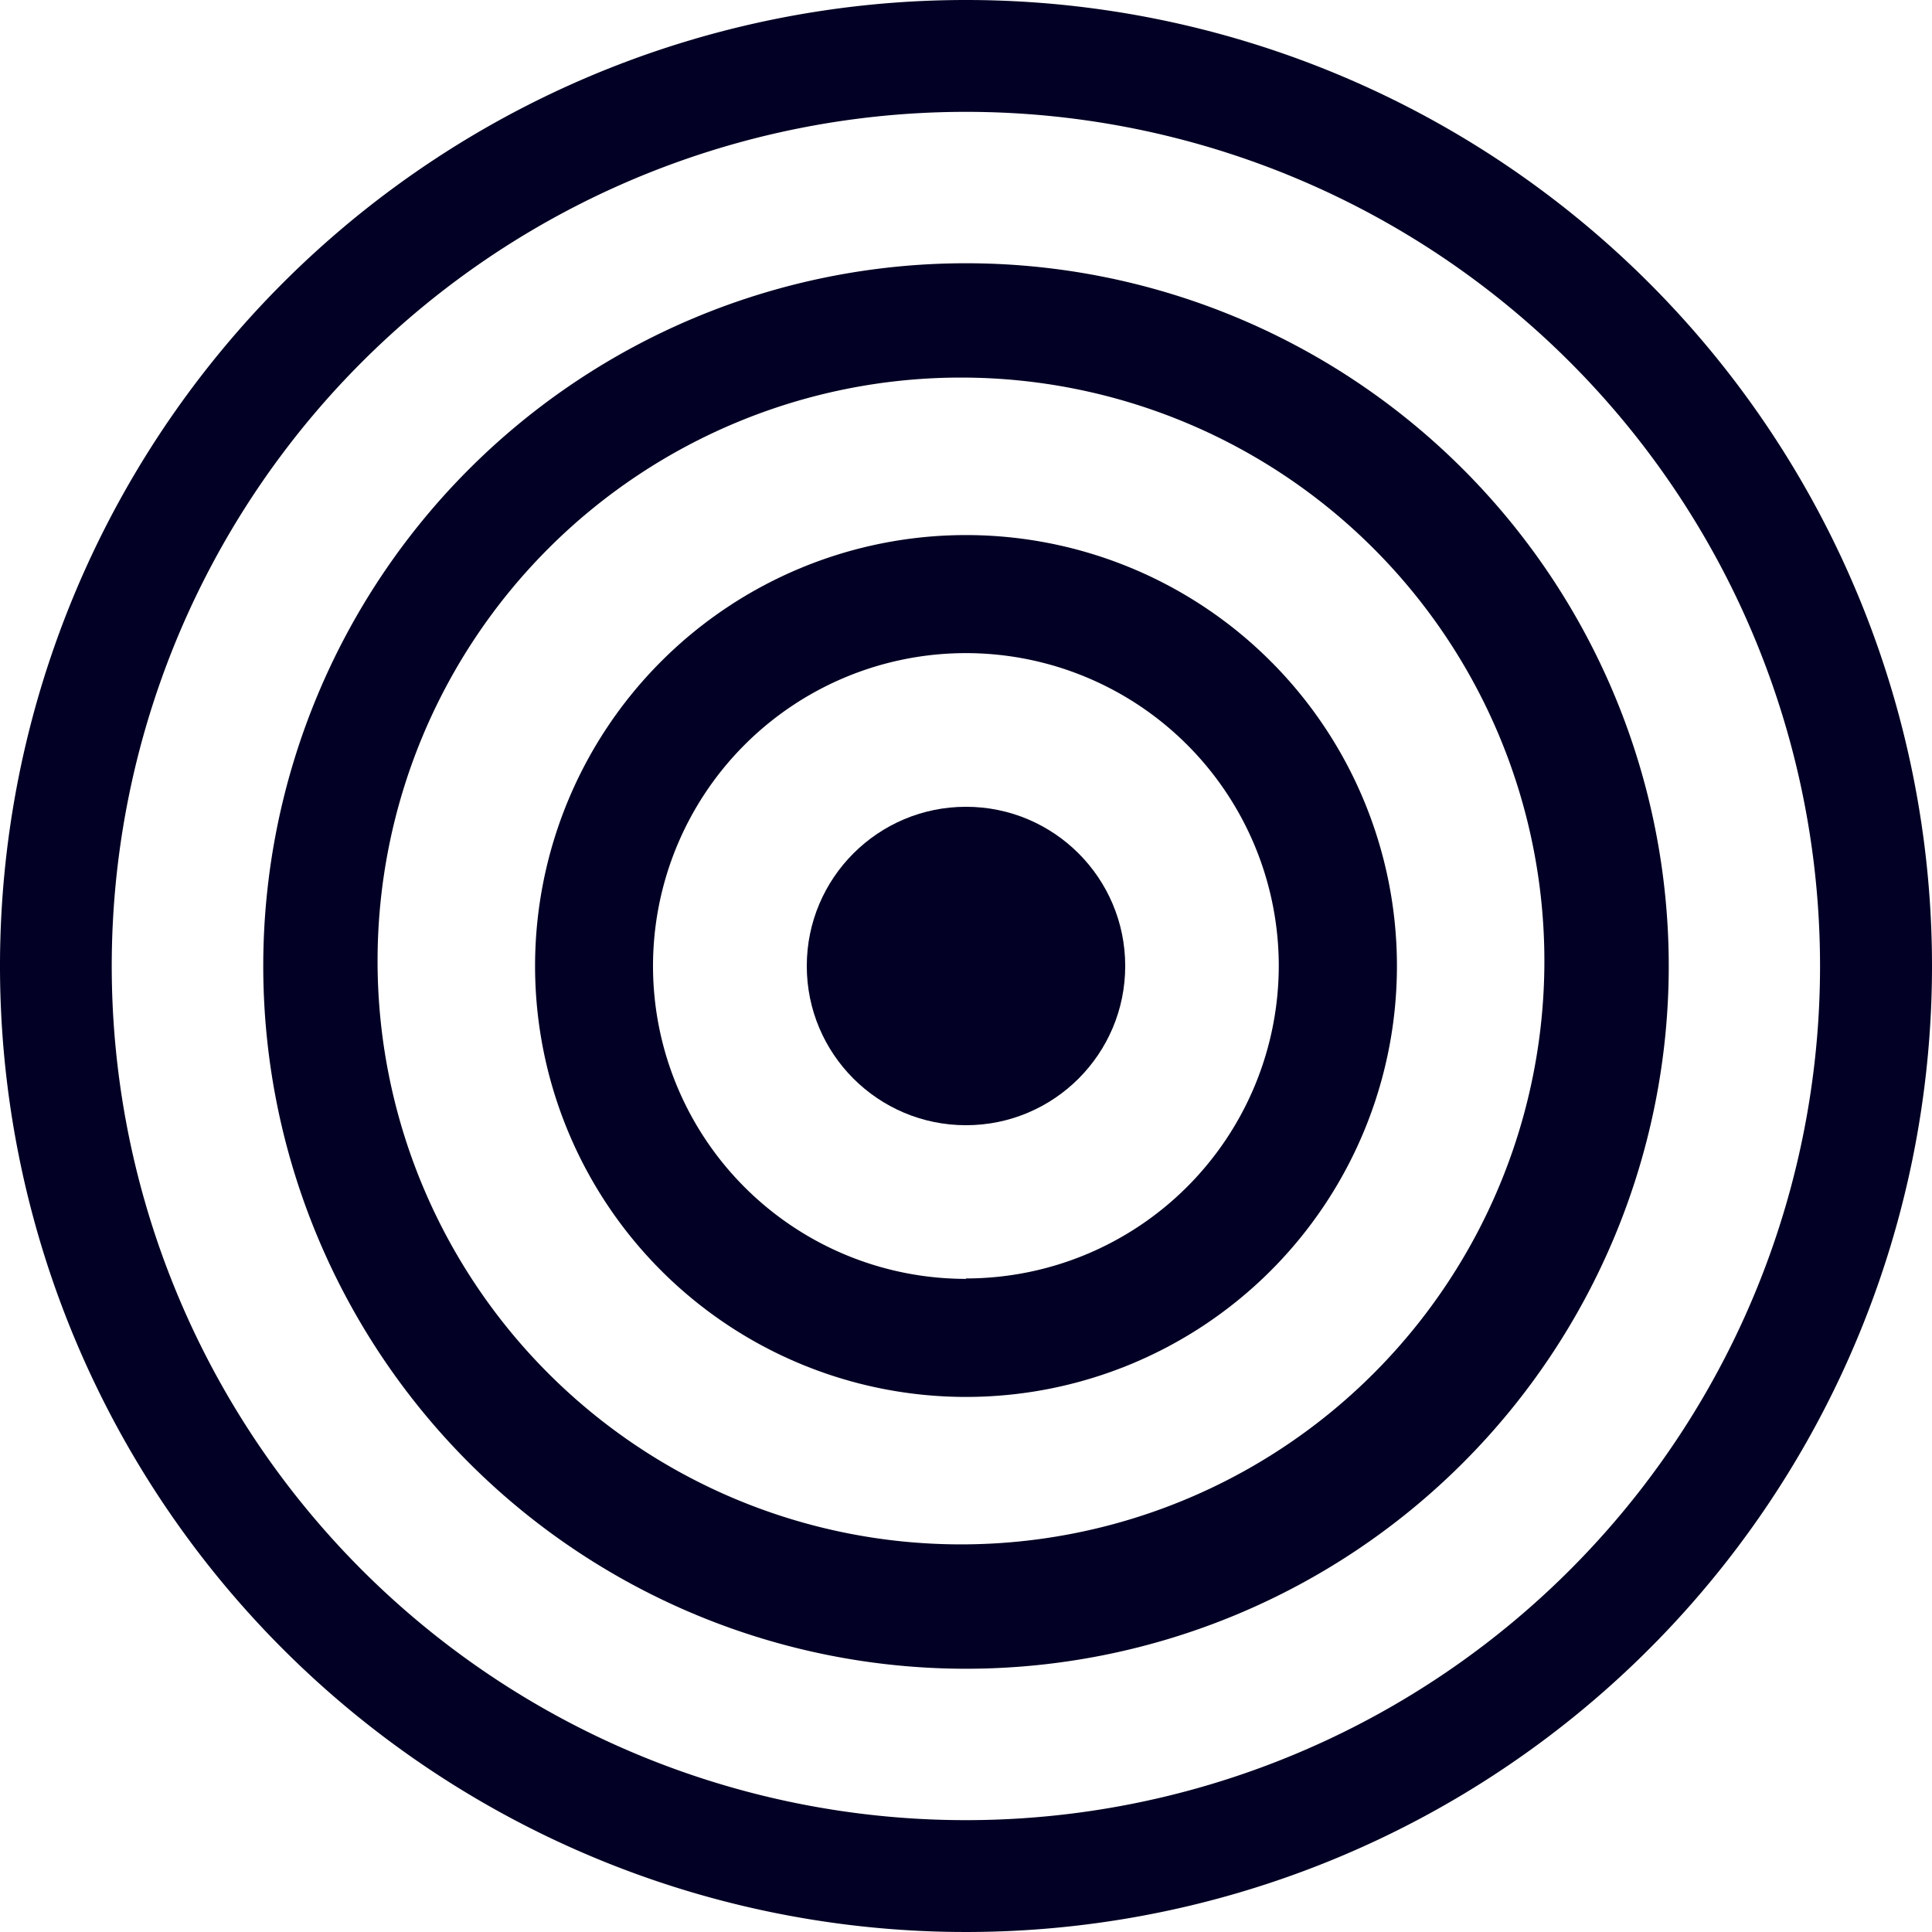
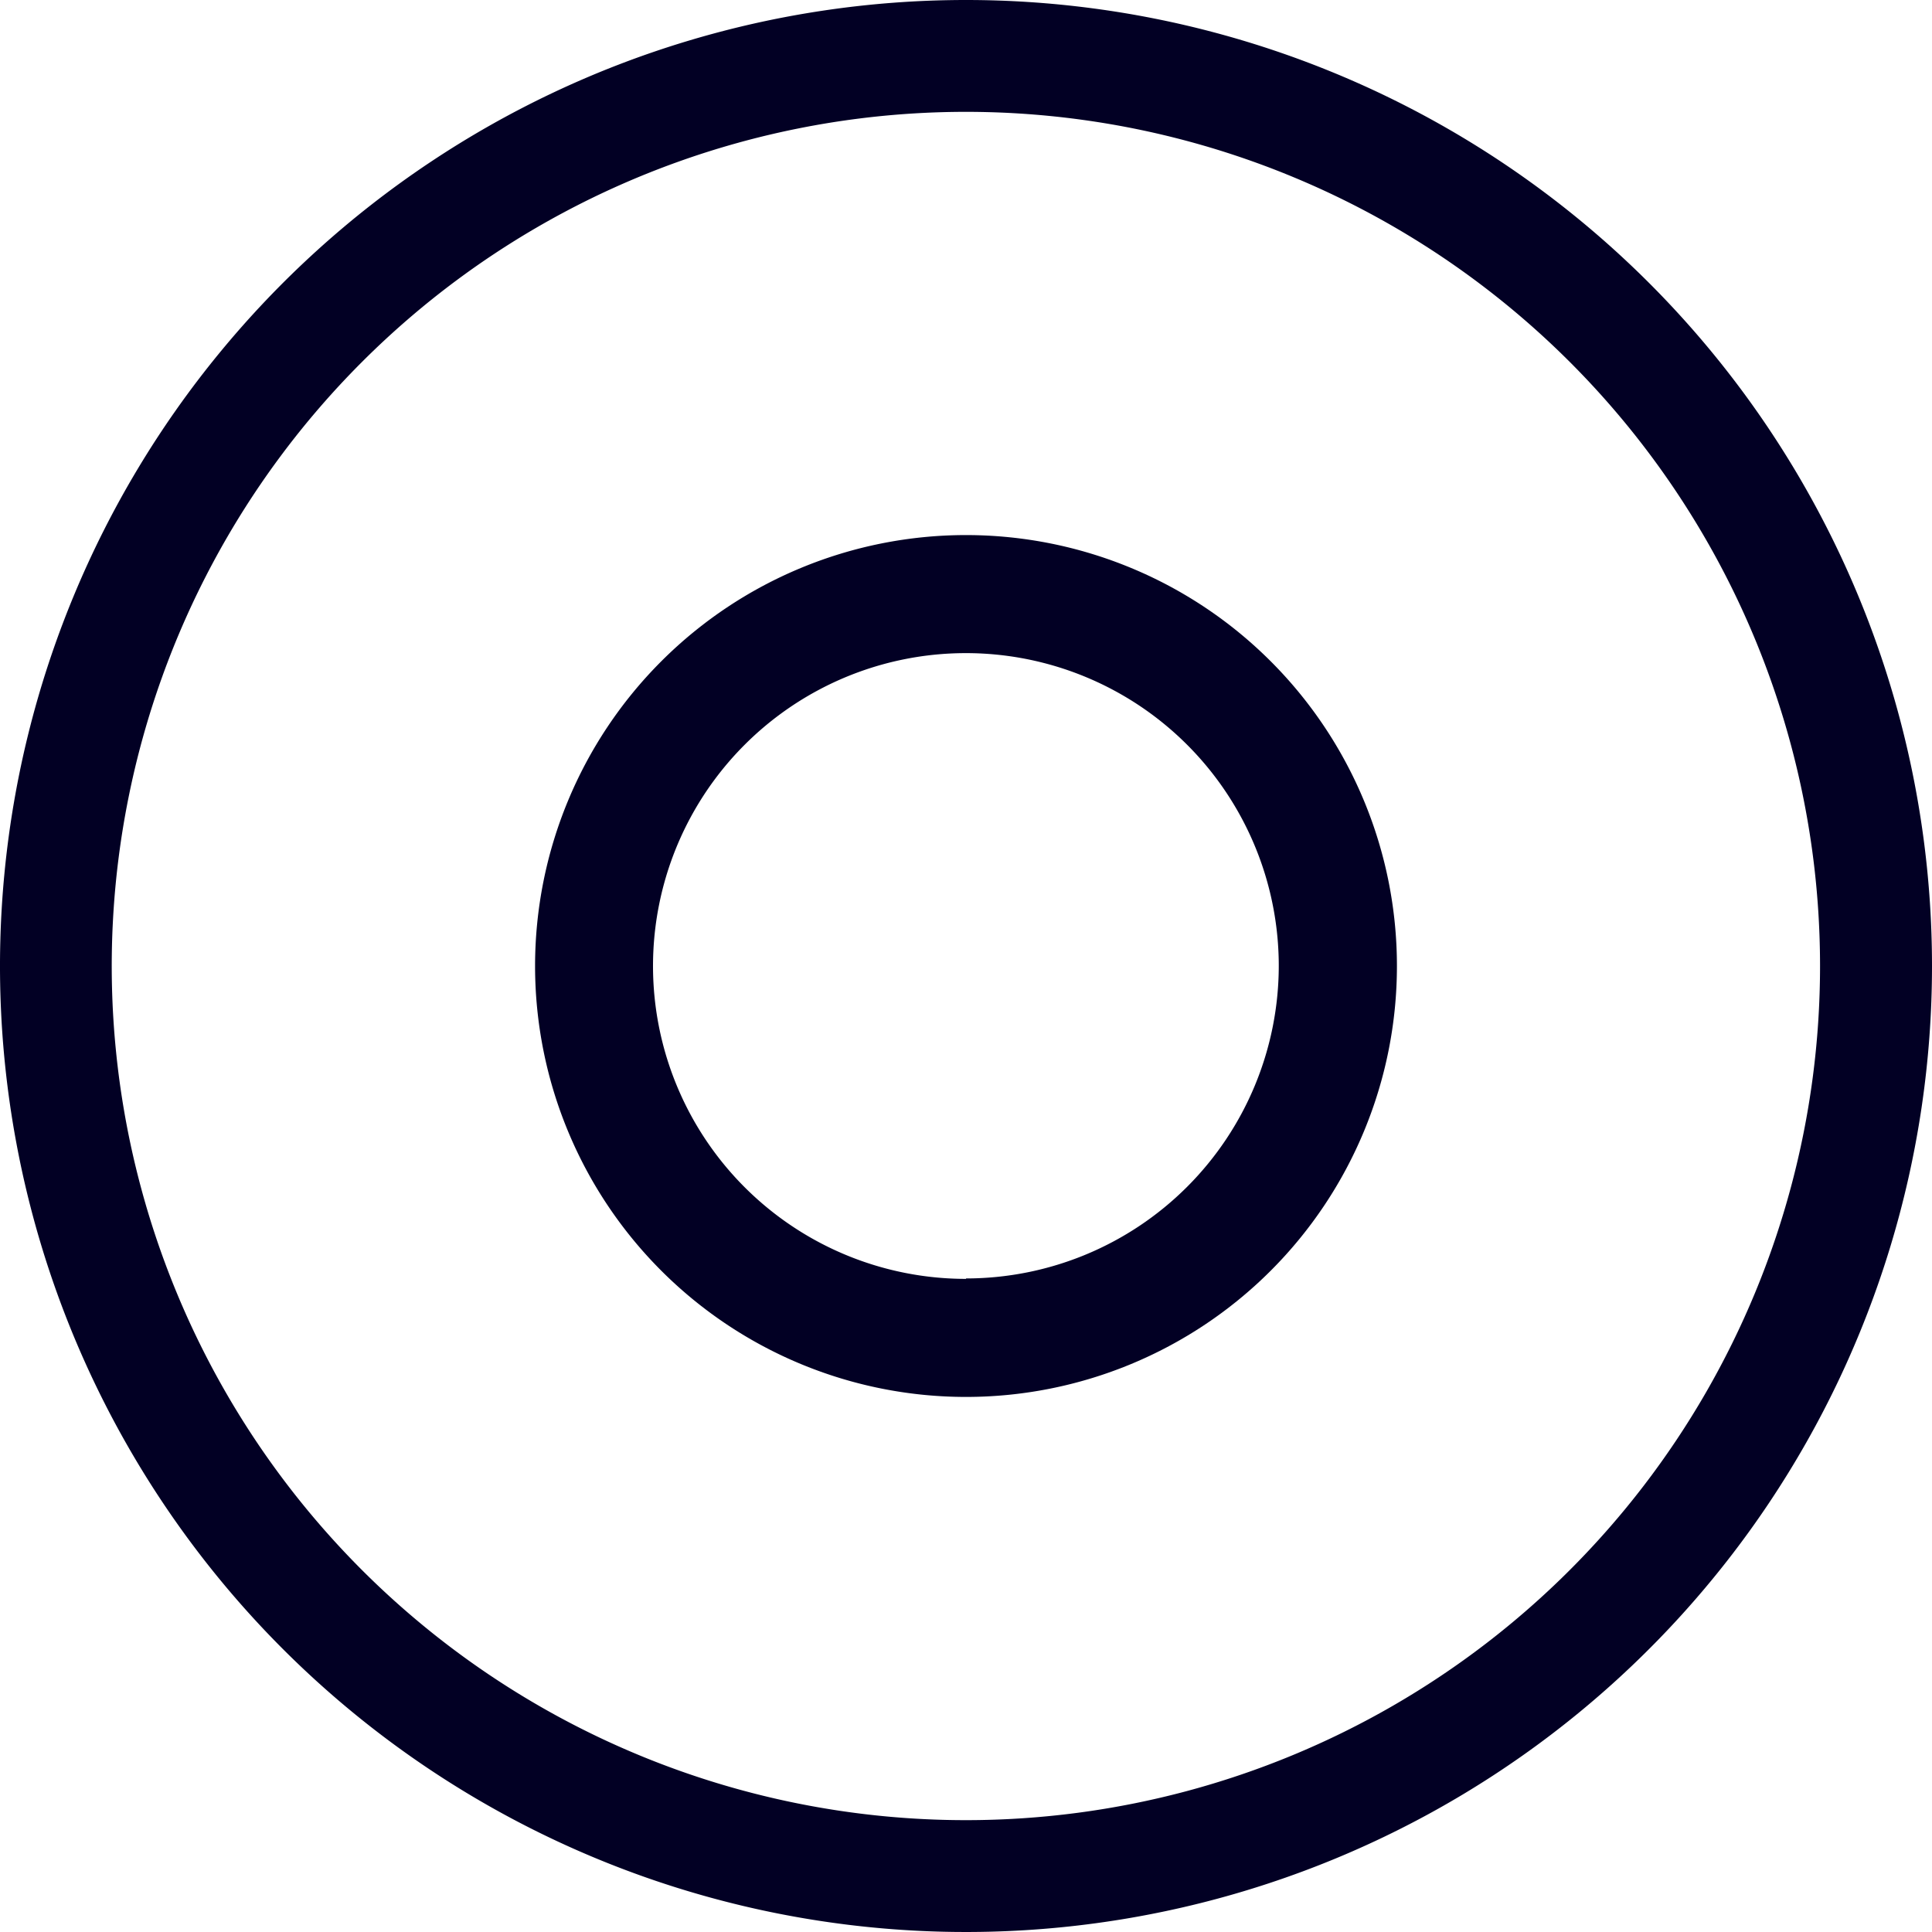
<svg xmlns="http://www.w3.org/2000/svg" id="Capa_4" data-name="Capa 4" viewBox="0 0 180.68 180.68">
  <path d="M94.35,5.44a90.34,90.34,0,1,0,90.34,90.34A90.34,90.34,0,0,0,94.35,5.44Zm0,170.22a79.88,79.88,0,1,1,79.87-79.88A79.88,79.88,0,0,1,94.35,175.66Z" transform="translate(-4.01 -5.44)" style="fill:#020024" />
-   <path d="M94.35,30.06a65.72,65.72,0,1,0,65.72,65.72A65.72,65.72,0,0,0,94.35,30.06Zm-.47,119.81a54.56,54.56,0,1,1,54.56-54.56A54.55,54.55,0,0,1,93.88,149.87Z" transform="translate(-4.01 -5.44)" style="fill:#020024" />
  <path d="M94.35,55.48a40.3,40.3,0,1,0,40.3,40.3A40.3,40.3,0,0,0,94.35,55.48Zm0,69.56A29.26,29.26,0,1,1,123.6,95.78,29.26,29.26,0,0,1,94.35,125Z" transform="translate(-4.01 -5.44)" style="fill:#020024" />
-   <circle cx="90.34" cy="90.34" r="14.89" style="fill:#020024" />
</svg>